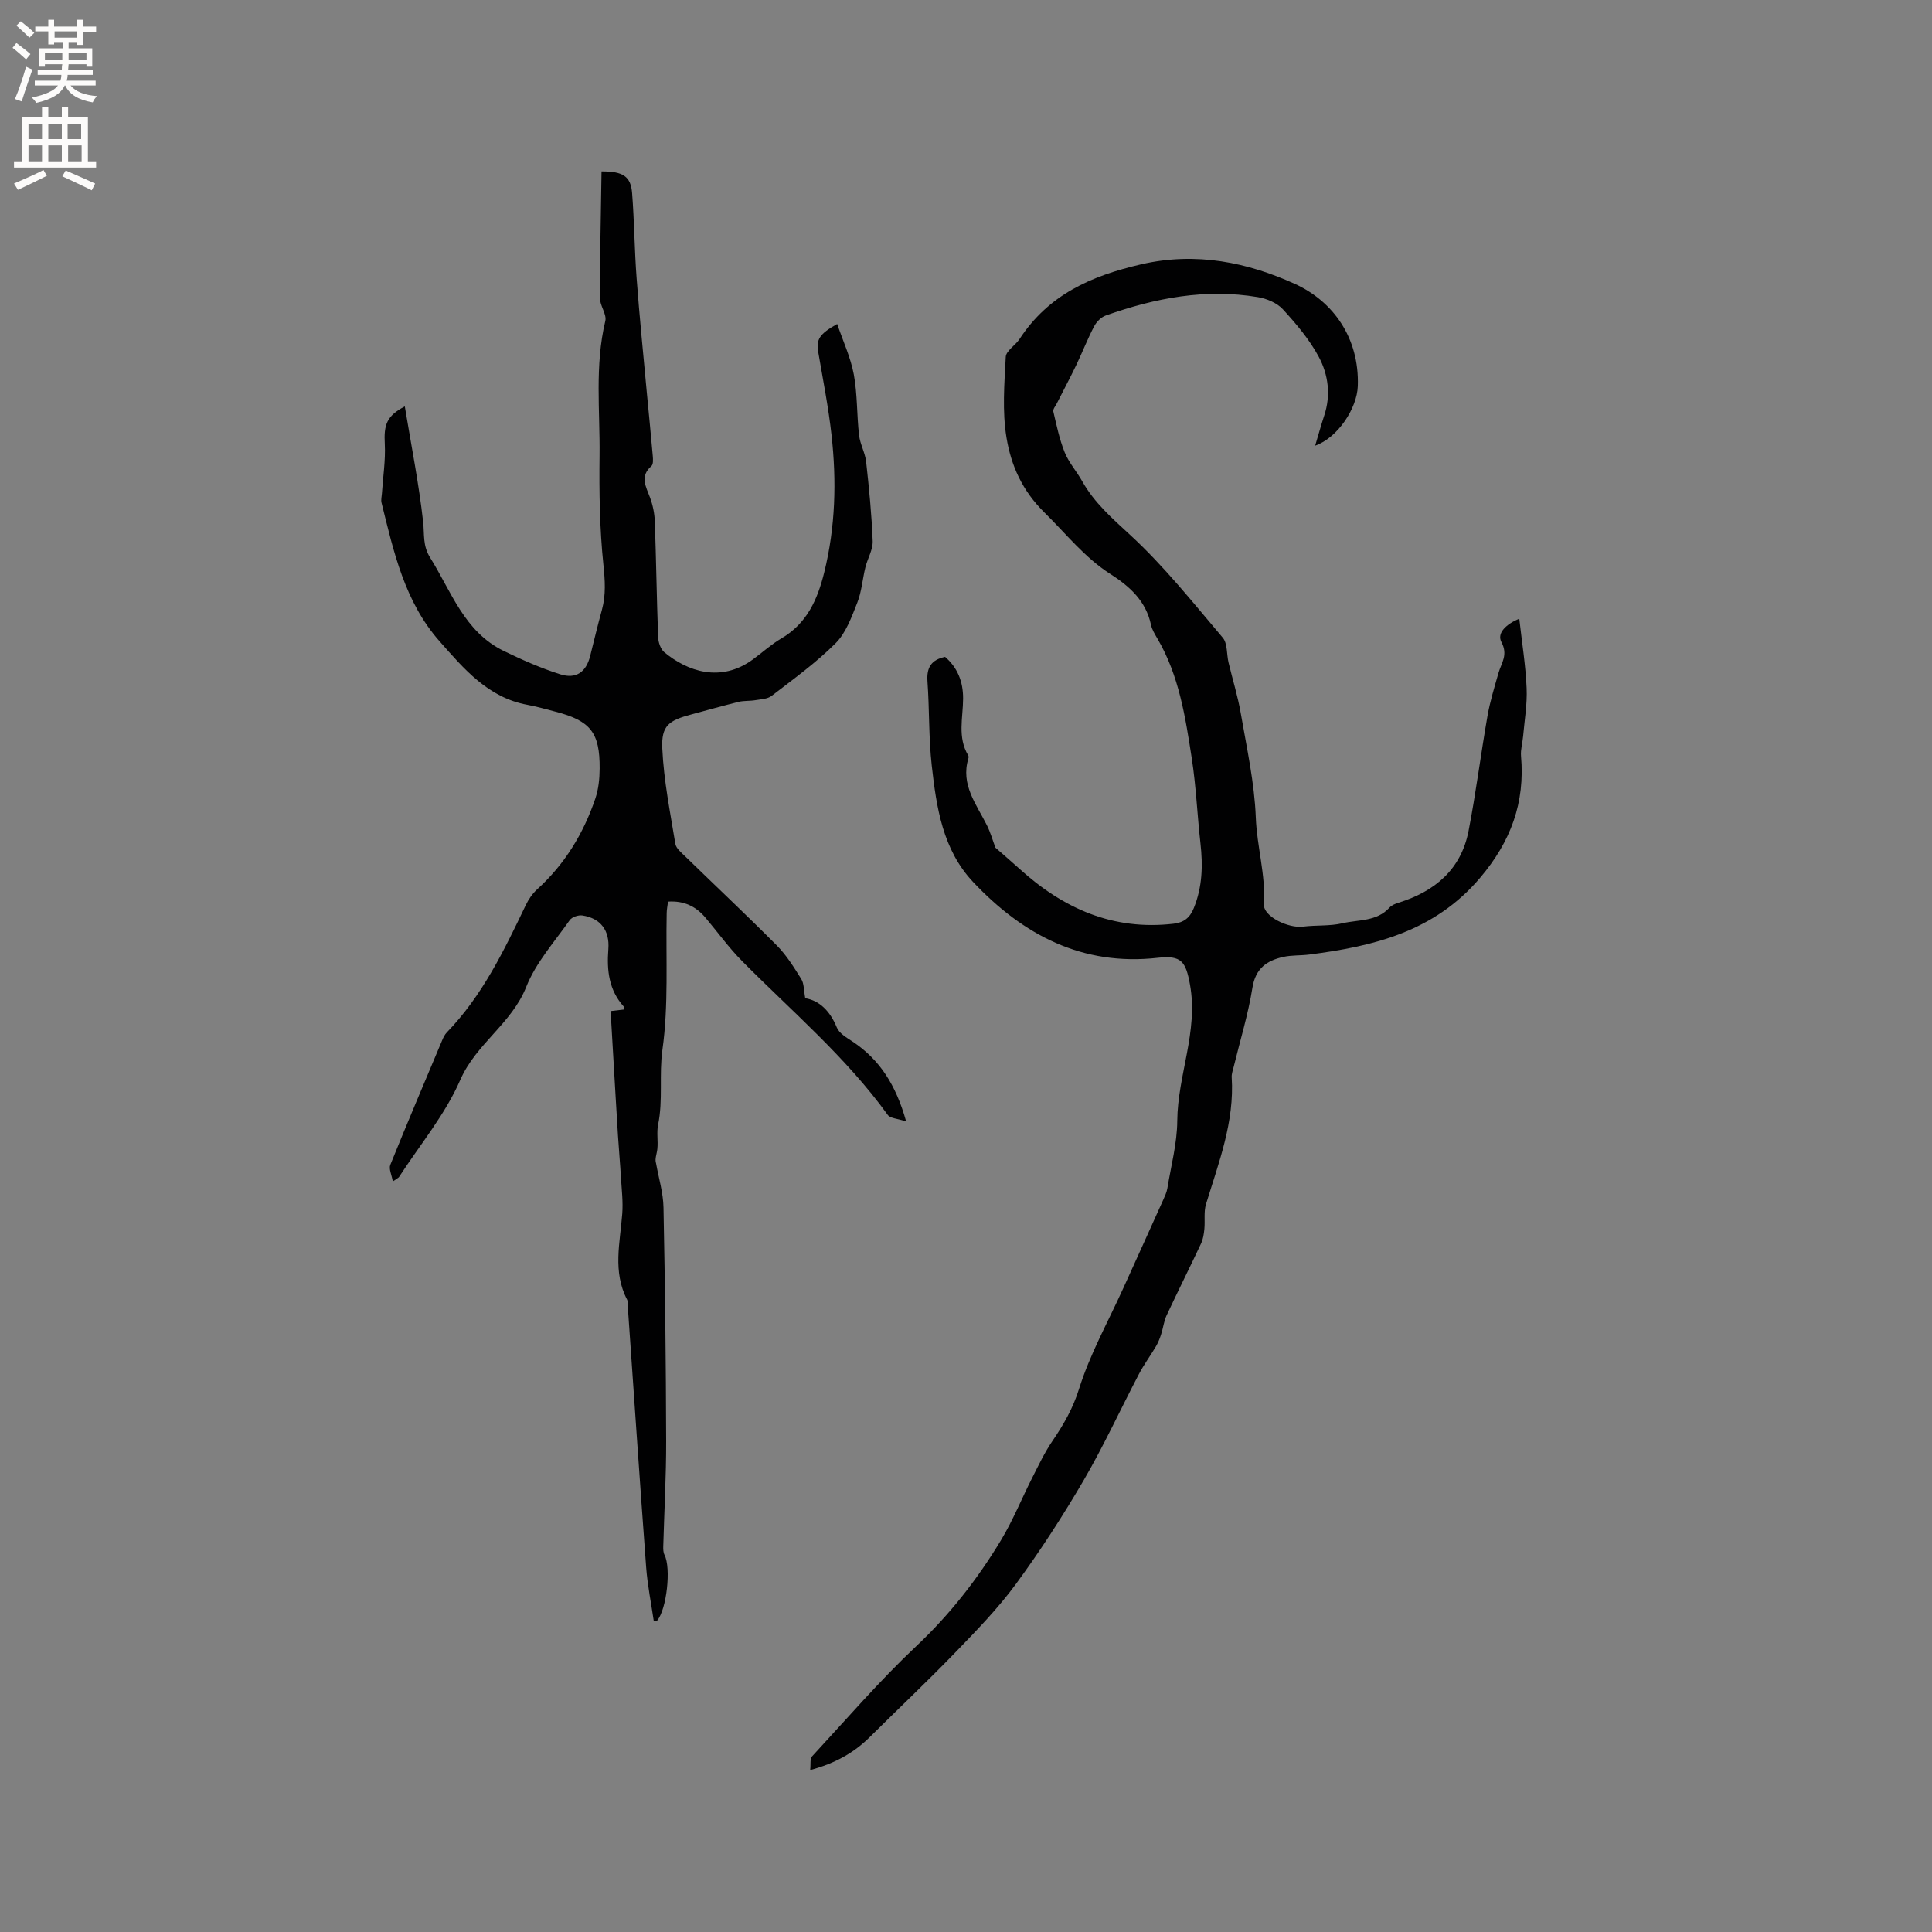
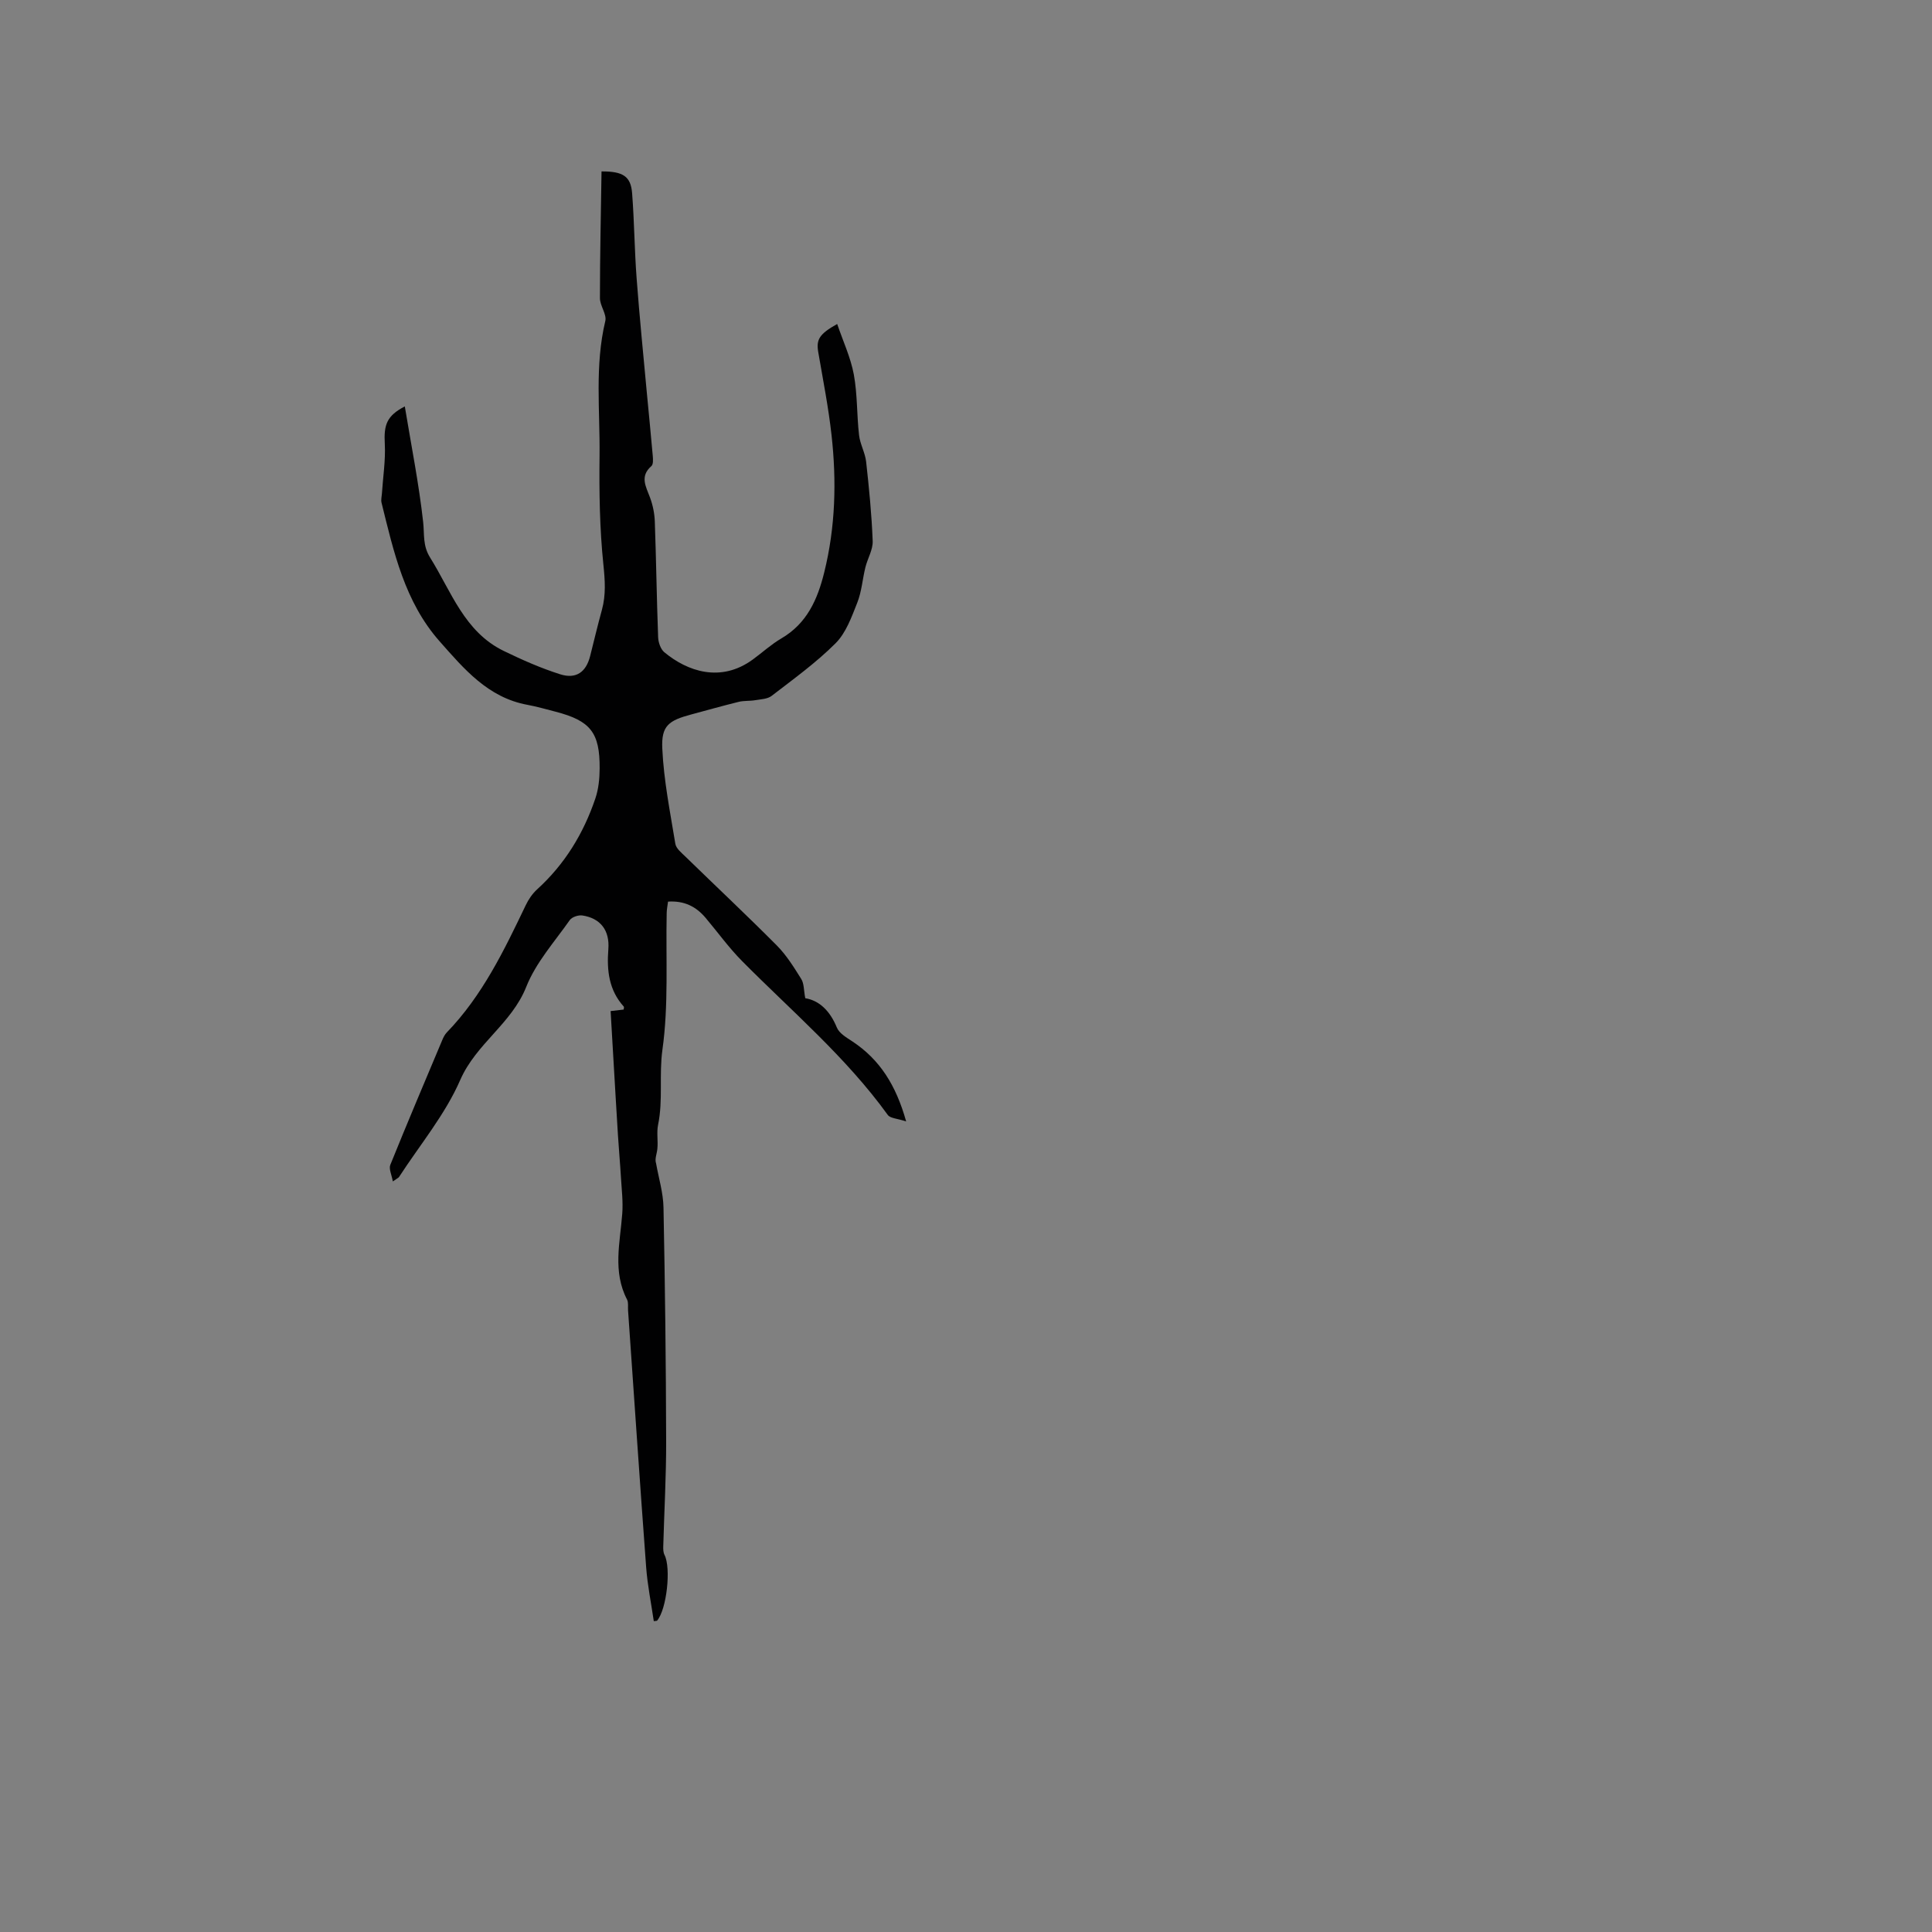
<svg xmlns="http://www.w3.org/2000/svg" enable-background="new 0 0 400 400" viewBox="0 0 400 400">
  <rect x="0" y="0" width="400" height="400" fill="#808080" stroke="none" />
-   <path d="m195.67 136c2.58 2.24 3.74 5.11 3.73 8.62-.01 3.95-1.21 8.03 1.06 11.79.1.16.09.43.03.62-1.65 5.45 1.68 9.49 3.86 13.88.72 1.45 1.16 3.03 1.74 4.59 1.58 1.39 3.33 2.88 5.03 4.42 9.04 8.2 19.35 12.78 31.85 11.33 2.16-.25 3.39-1.25 4.19-3.23 1.78-4.36 1.9-8.84 1.38-13.43-.66-5.86-.9-11.78-1.8-17.6-1.32-8.53-2.62-17.11-7.1-24.76-.53-.91-1.13-1.86-1.34-2.87-1.05-4.95-4.41-7.96-8.43-10.53-5.31-3.4-9.17-8.34-13.6-12.69-4.64-4.55-6.94-9.78-7.89-15.55-.9-5.44-.44-11.14-.15-16.7.07-1.27 1.99-2.38 2.85-3.69 6-9.16 14.74-13.07 25.25-15.49 11.42-2.62 22.03-.34 31.72 4.05 7.95 3.6 13.41 11.18 13.07 21.17-.16 4.62-4.15 10.7-8.83 12.34.7-2.34 1.24-4.29 1.87-6.21 1.41-4.22.86-8.47-1.11-12.16-1.93-3.6-4.67-6.84-7.45-9.87-1.21-1.32-3.33-2.2-5.16-2.51-10.84-1.83-21.29.18-31.5 3.8-.97.34-1.93 1.32-2.42 2.26-1.37 2.62-2.44 5.39-3.72 8.06-1.28 2.66-2.67 5.26-4 7.89-.28.55-.84 1.2-.72 1.67.67 2.85 1.26 5.75 2.35 8.45.86 2.13 2.48 3.94 3.62 5.97 2.52 4.49 6.23 7.71 10 11.19 6.97 6.43 12.95 13.95 19.11 21.22 1.01 1.2.78 3.43 1.2 5.16.83 3.49 1.91 6.93 2.52 10.45 1.24 7.18 2.84 14.38 3.12 21.61.23 6.05 2.07 11.88 1.68 17.99-.16 2.49 5.05 5 8.11 4.61 2.71-.34 5.54-.08 8.17-.7 3.3-.77 7.07-.32 9.71-3.23.46-.51 1.23-.82 1.91-1.03 7.51-2.34 12.92-6.88 14.47-14.85 1.53-7.9 2.53-15.89 3.92-23.82.53-3.01 1.44-5.96 2.28-8.9.6-2.08 2.02-3.72.61-6.37-1.02-1.93 1.08-3.77 3.69-4.86.56 4.99 1.32 9.67 1.52 14.36.15 3.32-.44 6.68-.73 10.02-.12 1.36-.54 2.73-.43 4.06.85 9.66-2.1 17.69-8.47 25.21-9.43 11.13-21.99 14.18-35.38 15.89-1.78.23-3.63.1-5.37.49-3.4.76-5.75 2.36-6.39 6.39-.88 5.51-2.55 10.9-3.87 16.34-.17.72-.46 1.46-.42 2.17.6 9.25-2.69 17.68-5.32 26.28-.49 1.61-.17 3.45-.34 5.18-.1 1.01-.26 2.08-.69 2.99-2.34 4.98-4.81 9.9-7.14 14.89-.56 1.21-.7 2.61-1.12 3.89-.27.85-.61 1.71-1.06 2.48-1.14 1.94-2.5 3.77-3.54 5.76-3.82 7.3-7.26 14.81-11.4 21.92-4.32 7.4-9 14.64-14.07 21.55-3.74 5.09-8.21 9.68-12.62 14.24-5.74 5.94-11.76 11.61-17.62 17.43-3.31 3.28-7.2 5.46-12.35 6.84.14-1.18-.08-2.32.38-2.82 7.11-7.69 13.97-15.66 21.58-22.83 6.97-6.56 12.71-13.92 17.59-22.02 2.44-4.06 4.23-8.52 6.38-12.76 1.33-2.62 2.59-5.31 4.24-7.72 2.3-3.38 4.22-6.69 5.5-10.78 2.26-7.22 6.05-13.96 9.19-20.91 2.75-6.08 5.51-12.15 8.24-18.23.34-.76.71-1.56.85-2.37.76-4.66 2.02-9.32 2.05-13.99.08-9.47 4.38-18.46 2.64-28.15-.87-4.82-1.77-6.14-6.66-5.59-15.61 1.76-27.89-4.71-38.23-15.67-6.33-6.71-7.61-15.46-8.58-24.12-.65-5.78-.47-11.64-.89-17.45-.2-2.87.8-4.46 3.65-5.06z" fill="#010102" />
  <path d="m83.81 84.14c1.35 8.18 2.92 16.02 3.8 23.94.28 2.55-.12 4.88 1.44 7.36 4.39 7.02 7.08 15.36 15.24 19.33 3.79 1.84 7.68 3.56 11.68 4.83 3.34 1.06 5.39-.48 6.22-3.8.8-3.18 1.56-6.38 2.43-9.54.85-3.11.64-6.09.31-9.32-.78-7.48-.89-15.06-.8-22.59.11-9.29-1.02-18.64 1.19-27.88.34-1.41-1.12-3.16-1.11-4.76 0-8.75.2-17.49.33-26.22 4.48-.03 6.06 1.05 6.33 4.49.46 5.88.49 11.8.94 17.69.59 7.92 1.39 15.83 2.12 23.75.4 4.33.85 8.65 1.22 12.98.06.7.12 1.73-.28 2.09-2.48 2.16-1.11 4.28-.28 6.55.57 1.55.92 3.25.98 4.9.29 8 .39 16.01.69 24 .04 1.06.51 2.45 1.27 3.09 4.74 3.94 11.67 6.4 18.36 1.49 1.97-1.44 3.79-3.12 5.88-4.34 5.3-3.1 7.49-8.05 8.88-13.68 2.33-9.4 2.57-18.9 1.51-28.43-.64-5.75-1.77-11.45-2.75-17.16-.44-2.58.16-3.73 3.92-5.83 1.21 3.56 2.78 6.91 3.44 10.43.76 4.12.61 8.4 1.09 12.59.21 1.86 1.25 3.62 1.46 5.47.61 5.47 1.15 10.95 1.36 16.45.07 1.79-1.06 3.6-1.51 5.44-.6 2.43-.77 5.02-1.68 7.32-1.17 2.96-2.34 6.25-4.49 8.4-4.03 4.03-8.72 7.41-13.25 10.9-.86.66-2.24.69-3.4.89-1.13.19-2.31.07-3.41.34-3.29.81-6.55 1.73-9.82 2.61-4.66 1.25-6.22 2.31-6 7.04.3 6.61 1.63 13.18 2.7 19.73.16.99 1.29 1.88 2.11 2.68 6.3 6.14 12.72 12.16 18.92 18.4 1.99 2.01 3.53 4.5 5.04 6.92.59.94.51 2.3.83 3.98 2.95.48 5.15 2.67 6.54 6.07.49 1.2 2.01 2.08 3.21 2.87 5.65 3.74 9.02 9 11.14 16.57-1.81-.61-3.3-.63-3.81-1.35-8.64-11.96-19.85-21.45-30.14-31.83-2.75-2.77-5.06-5.99-7.59-8.99-1.96-2.32-4.41-3.56-7.76-3.34-.1.81-.27 1.6-.28 2.39-.2 9.43.42 18.98-.88 28.26-.73 5.24.16 10.42-.9 15.55-.33 1.6.02 3.33-.15 4.99-.11 1.07-.58 2.1-.27 2.99.54 3.05 1.48 6.09 1.54 9.15.32 16.1.51 32.21.55 48.31.02 7.28-.4 14.57-.6 21.85-.02.59 0 1.27.26 1.77 1.39 2.7.46 11.28-1.54 13.61-.05.05-.19.03-.68.1-.54-3.71-1.3-7.41-1.58-11.15-1.32-17.73-2.51-35.48-3.75-53.22-.05-.74.11-1.59-.2-2.2-3.02-5.8-1.45-11.79-1-17.78.19-2.49-.12-5.02-.27-7.52-.17-2.91-.44-5.82-.62-8.73-.33-5.26-.63-10.52-.94-15.78-.19-3.27-.38-6.53-.58-9.93 1.08-.13 1.89-.22 2.7-.31.02-.23.12-.51.03-.61-3.09-3.42-3.54-7.49-3.2-11.88.31-3.94-1.66-6.42-5.36-6.99-.83-.13-2.17.31-2.62.95-3.17 4.51-7.02 8.8-9.01 13.81-3.03 7.65-10.38 11.76-13.67 19.29-3.13 7.18-8.36 13.44-12.68 20.1-.11.16-.33.25-1.28.91-.24-1.38-.86-2.6-.52-3.43 3.49-8.64 7.13-17.22 10.74-25.8.24-.58.53-1.18.96-1.62 7.35-7.6 11.85-16.96 16.34-26.34.57-1.2 1.38-2.39 2.36-3.28 5.71-5.19 9.59-11.55 12.04-18.78.67-1.96.89-4.15.9-6.24.05-7.45-1.9-9.88-9.12-11.76-1.95-.51-3.89-1.06-5.86-1.43-8.15-1.5-13.12-7.45-18.16-13.15-7.22-8.16-9.5-18.51-12.02-28.7-.14-.58.04-1.25.08-1.87.22-3.42.77-6.85.6-10.25-.23-4.01.39-5.85 4.14-7.81z" fill="#010102" />
  <g fill="#fcfbfa">
-     <path d="m2.6 9.9.8-1c.9.7 1.9 1.4 2.9 2.3l-.9 1.1c-1.1-1-2-1.8-2.8-2.4zm.5 10.6c.9-2.1 1.6-4.3 2.3-6.7.4.2.8.4 1.3.6-.7 2.1-1.5 4.3-2.2 6.6zm.3-15.2.9-.9c1 .8 2 1.6 2.8 2.4l-1 1c-.9-.9-1.8-1.7-2.7-2.5zm12.6-1.2h1.2v1.4h2.7v1.1h-2.7v2.7h-1.2v-.6h-1.8v1.3h4.9v3.8h-1.2v-.5h-3.7c0 .4-.1.9-.1 1.2h5.1v1h-5.2c0 .5-.1.9-.2 1.2h6v1h-5.2c1.1 1.3 2.9 2 5.5 2.2-.4.4-.7.8-.9 1.3-2.9-.5-4.8-1.6-5.7-3.5h-.1c-.8 1.7-2.7 2.9-5.9 3.6-.2-.4-.6-.8-.9-1.1 2.8-.6 4.6-1.4 5.4-2.5h-4.8v-1h5.3c.1-.3.2-.7.2-1.2h-4.9v-1h5c0-.4 0-.8.1-1.2h-3.6v.5h-1.2v-3.8h4.9v-1.3h-1.8v.5h-1.2v-2.7h-2.7v-1h2.7v-1.4h1.2v1.4h4.8zm-6.7 8.3h3.6c0-.4 0-.9 0-1.4h-3.6zm1.9-4.6h4.8v-1.3h-4.7v1.3zm6.7 3.2h-3.7v1.4h3.7z" />
-     <path d="m8.7 22.1h1.3v2.2h2.8v-2.2h1.3v2.2h4.1v9.1h1.7v1.3h-17v-1.3h1.7v-9.1h4.1zm.3 13.1.7 1.2c-1.8.9-3.8 1.9-6 2.9-.2-.4-.5-.8-.8-1.3 2.3-1 4.4-1.9 6.1-2.8zm-3.1-6.4h2.8v-3.2h-2.8zm0 4.6h2.8v-3.3h-2.8zm4.1-4.6h2.8v-3.2h-2.8zm0 4.6h2.8v-3.3h-2.8zm3.6 1.9c2.1.9 4.1 1.8 6.1 2.7l-.7 1.4c-2.2-1.1-4.2-2-6.1-2.9zm3.2-9.7h-2.8v3.2h2.8zm-2.7 7.8h2.8v-3.3h-2.8z" />
-   </g>
+     </g>
</svg>